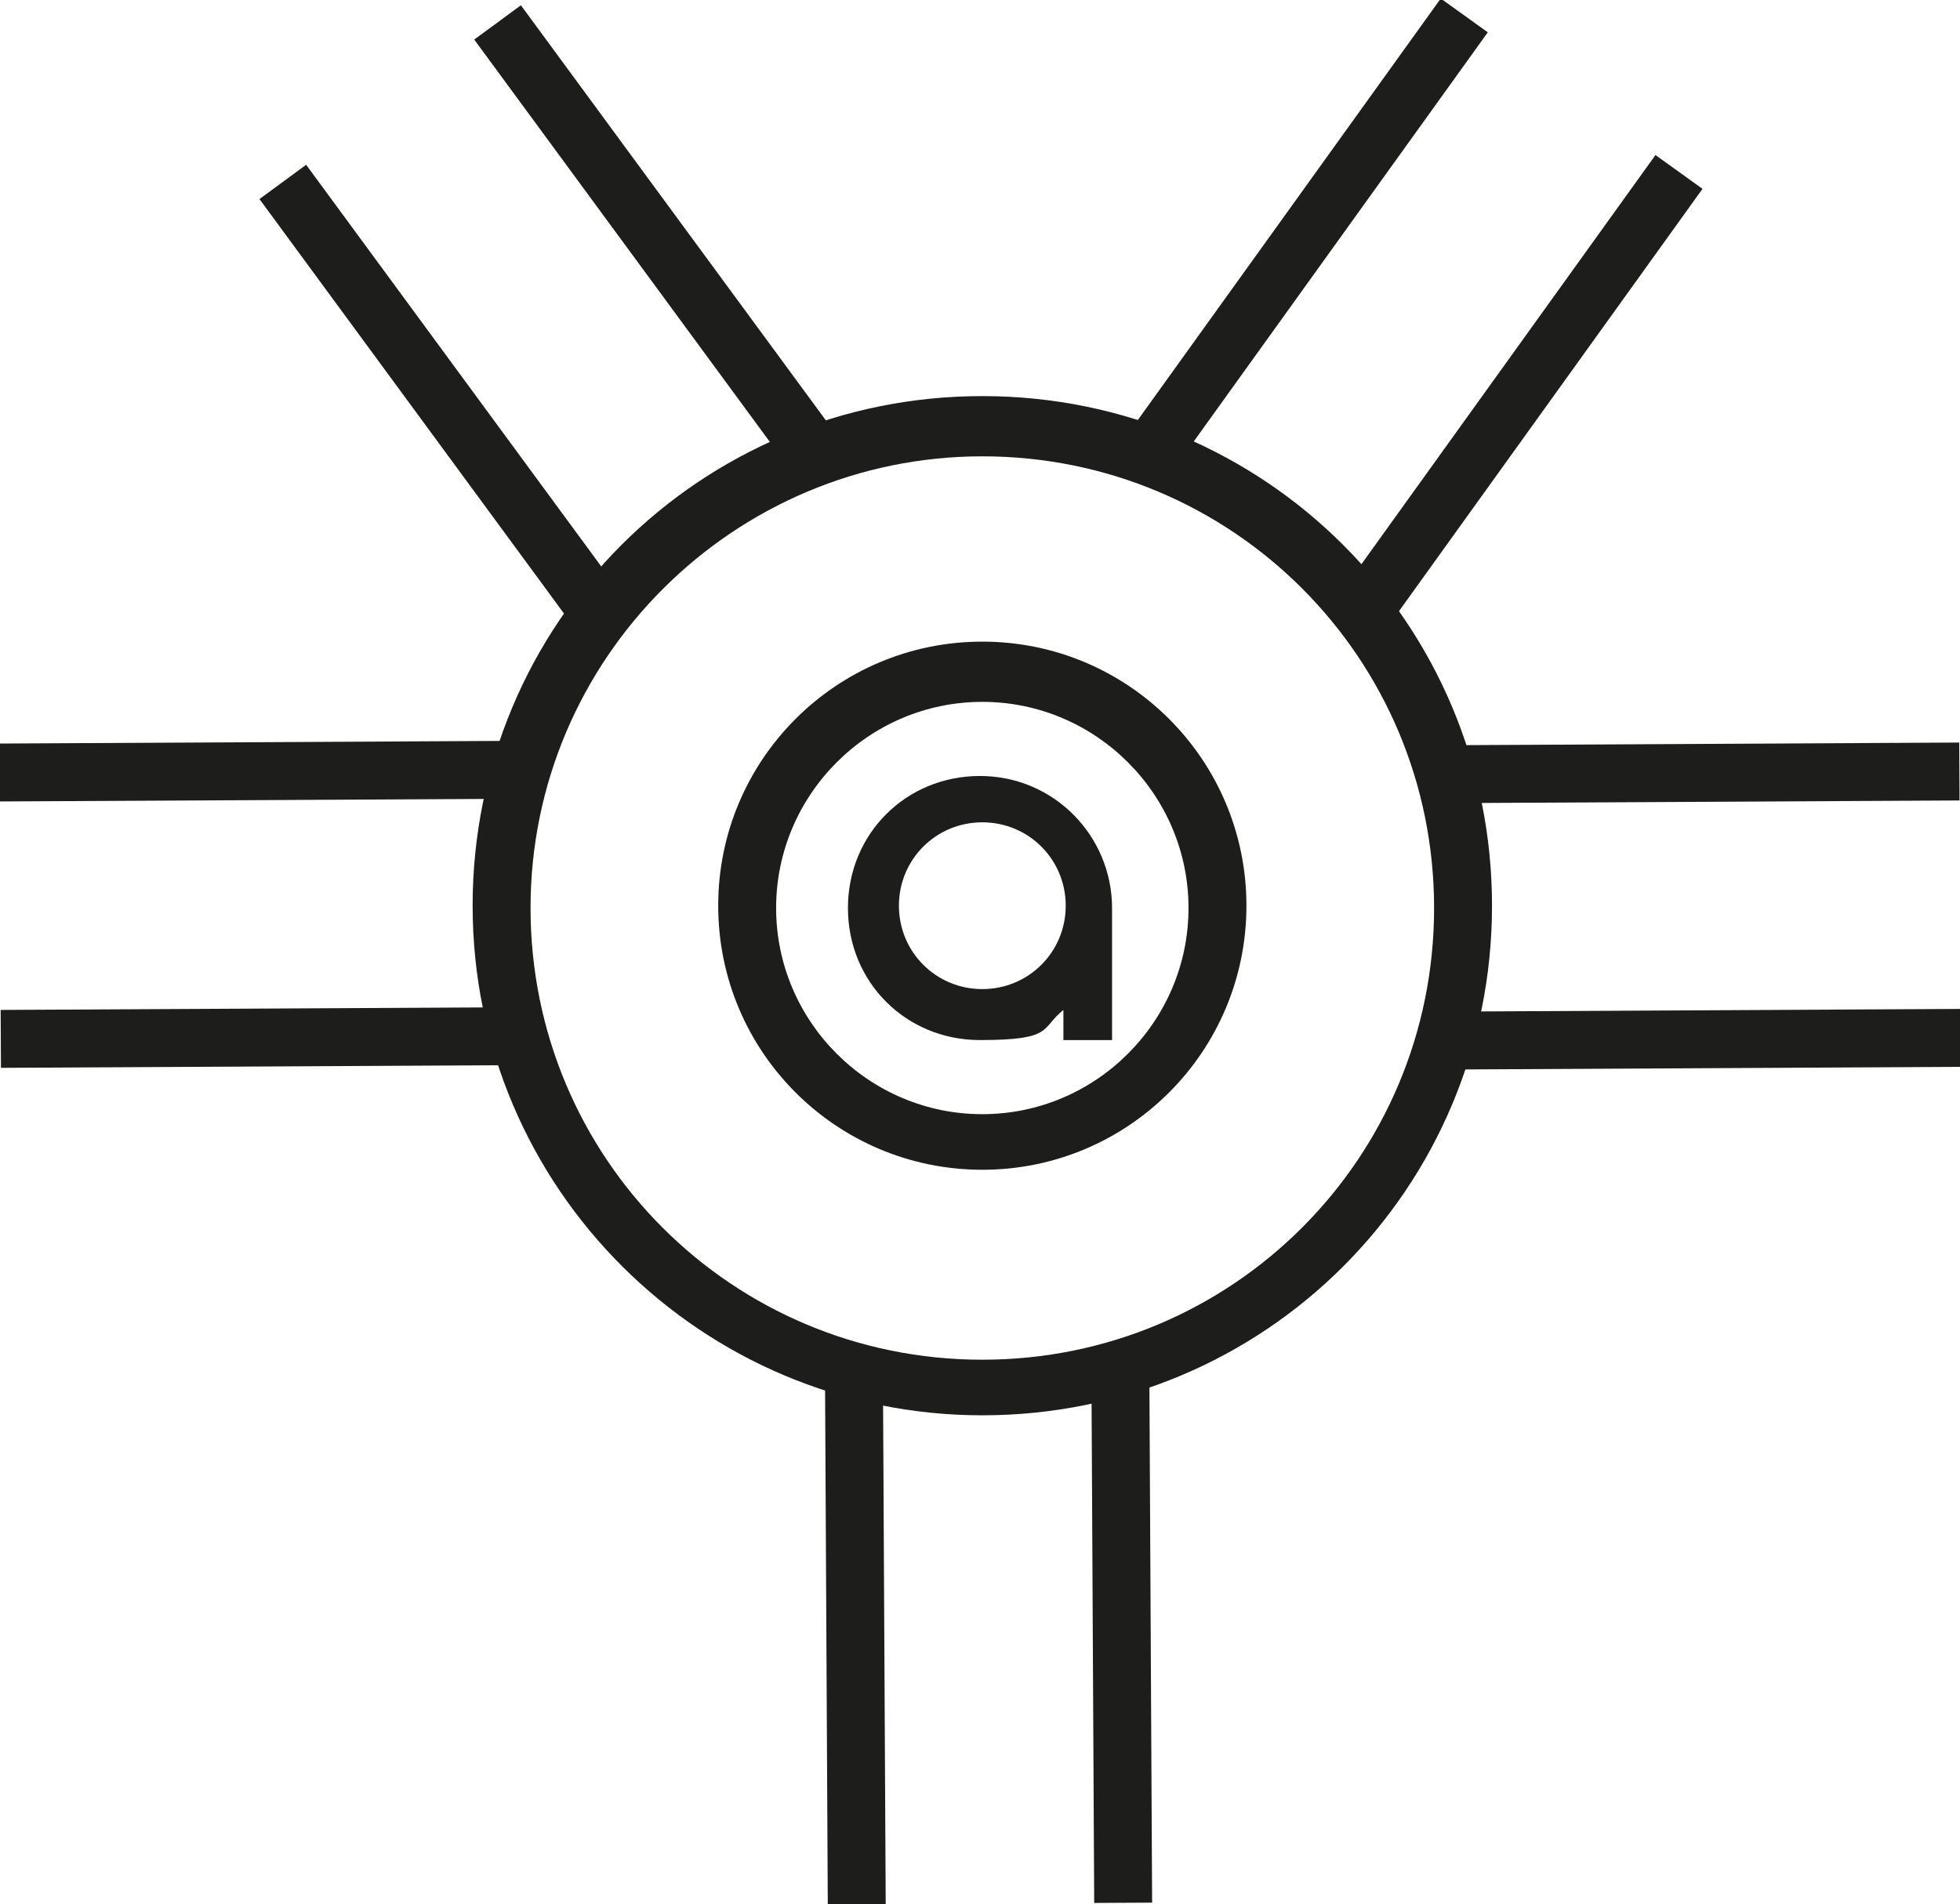
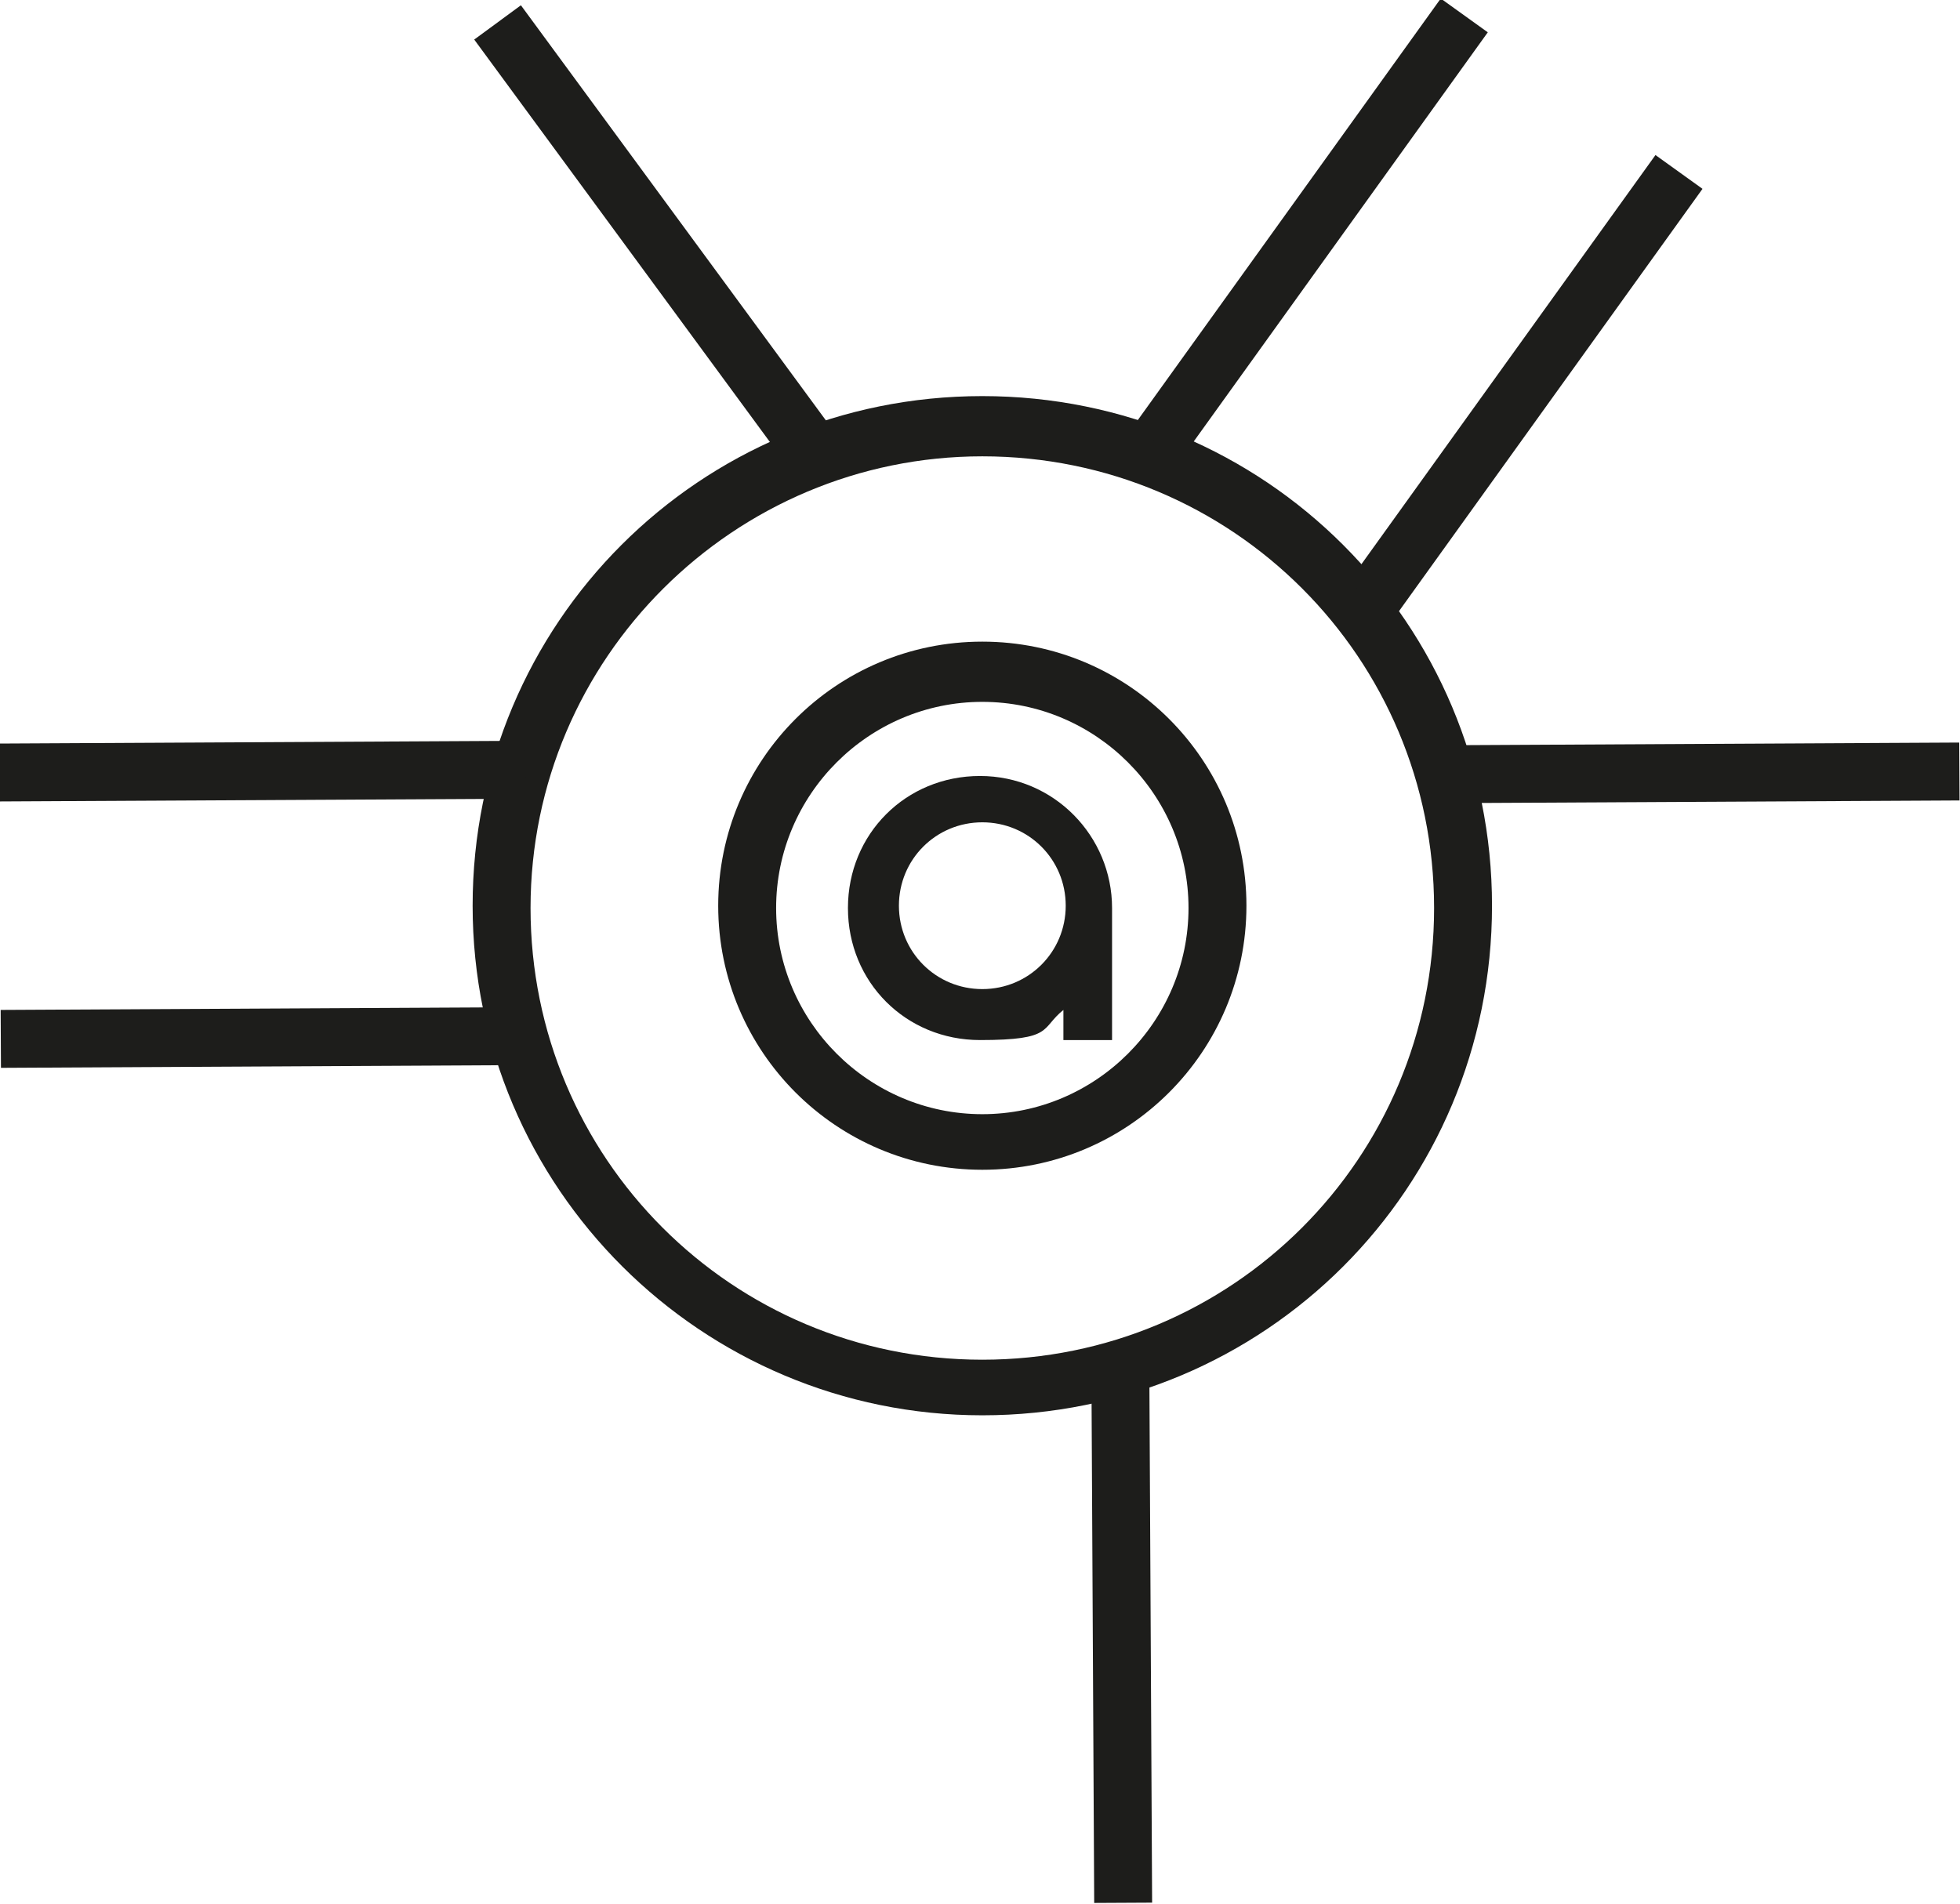
<svg xmlns="http://www.w3.org/2000/svg" id="Layer_1" version="1.1" viewBox="0 0 84.6 82.2">
  <defs>
    <style>
      .st0 {
        fill: #1d1d1b;
      }
    </style>
  </defs>
  <path class="st0" d="M42.4,61.1c-12.1,0-22-9.8-22-22s9.8-22,22-22,22,9.8,22,22-9.8,22-22,22ZM42.4,19.7c-10.7,0-19.5,8.7-19.5,19.5s8.7,19.5,19.5,19.5,19.5-8.7,19.5-19.5-8.7-19.5-19.5-19.5Z" />
  <g>
    <g>
      <rect class="st0" x="47.2" y="59.4" width="2.5" height="22.7" transform="translate(-.4 .3) rotate(-.3)" />
-       <rect class="st0" x="35.7" y="59.5" width="2.5" height="22.7" transform="translate(-.4 .2) rotate(-.3)" />
    </g>
    <g>
-       <rect class="st0" x="17.6" y="5.6" width="2.5" height="22.7" transform="translate(-6.3 14.5) rotate(-36.3)" />
      <rect class="st0" x="26.9" y="-1.2" width="2.5" height="22.7" transform="translate(-.5 18.6) rotate(-36.3)" />
    </g>
    <g>
      <rect class="st0" x="45.2" y="8.7" width="22.7" height="2.5" transform="translate(15.5 50) rotate(-54.3)" />
      <rect class="st0" x="54.5" y="15.4" width="22.7" height="2.5" transform="translate(13.9 60.4) rotate(-54.3)" />
    </g>
  </g>
  <g>
    <g>
      <rect class="st0" x="0" y="32.1" width="22.7" height="2.5" transform="translate(-.2 0) rotate(-.3)" />
      <rect class="st0" x="0" y="43.6" width="22.7" height="2.5" transform="translate(-.2 0) rotate(-.3)" />
    </g>
    <g>
      <rect class="st0" x="61.9" y="32.1" width="22.7" height="2.5" transform="translate(-.2 .4) rotate(-.3)" />
-       <rect class="st0" x="61.9" y="43.6" width="22.7" height="2.5" transform="translate(-.2 .4) rotate(-.3)" />
    </g>
  </g>
  <g>
    <path class="st0" d="M42.4,50.5c-6.3,0-11.4-5.1-11.4-11.4s5.1-11.4,11.4-11.4,11.4,5.1,11.4,11.4-5.1,11.4-11.4,11.4ZM42.4,30.3c-4.9,0-8.9,4-8.9,8.9s4,8.9,8.9,8.9,8.9-4,8.9-8.9-4-8.9-8.9-8.9Z" />
    <path class="st0" d="M45.9,43.6v1.3s2.1,0,2.1,0v-5.7c0-3.1-2.5-5.7-5.7-5.7s-5.7,2.5-5.7,5.7,2.5,5.7,5.7,5.7,2.6-.5,3.6-1.3ZM42.4,42.7c-2,0-3.6-1.6-3.6-3.6s1.6-3.6,3.6-3.6,3.6,1.6,3.6,3.6-1.6,3.6-3.6,3.6Z" />
  </g>
</svg>